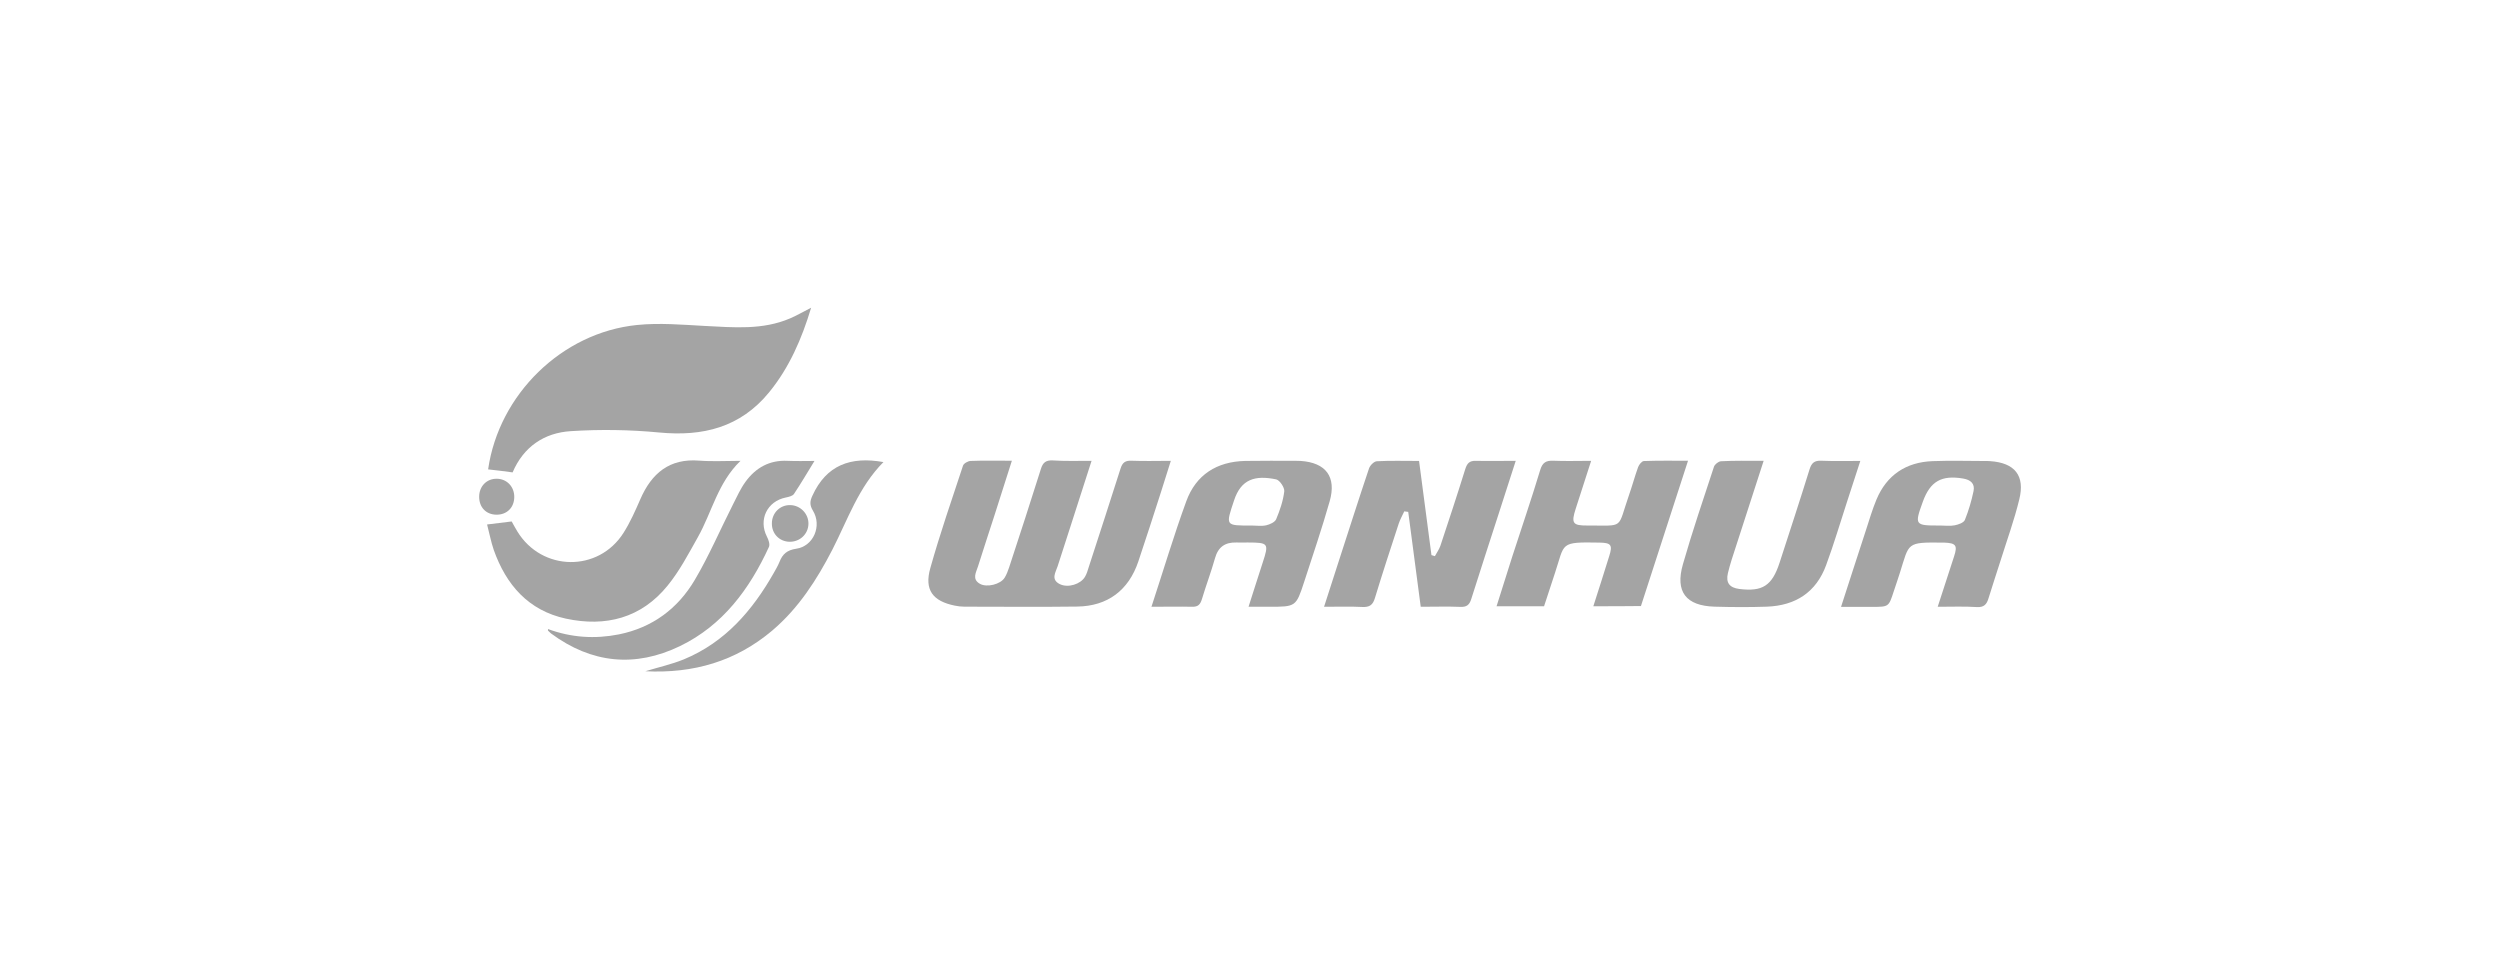
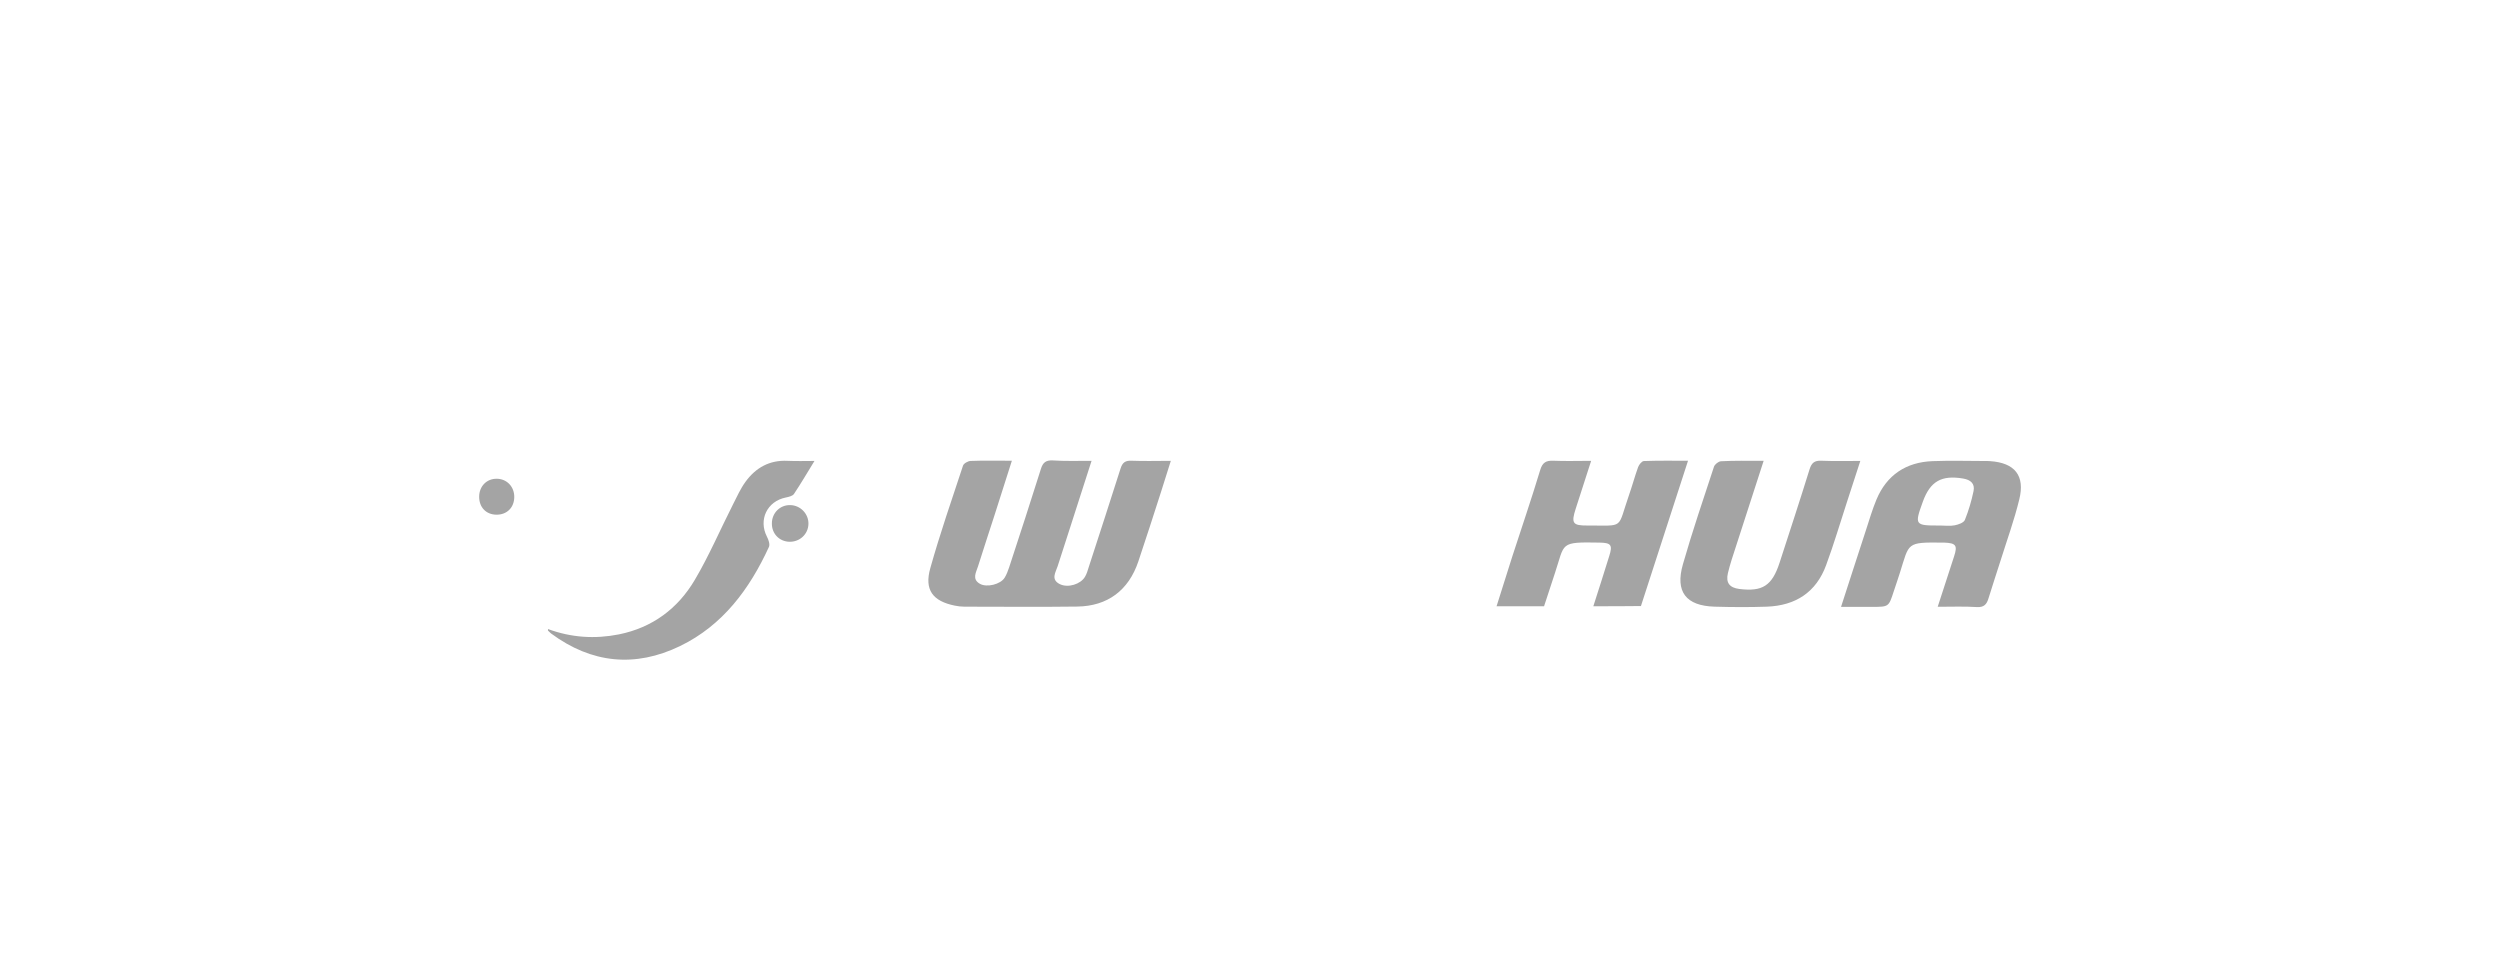
<svg xmlns="http://www.w3.org/2000/svg" id="Layer_1" style="enable-background:new 0 0 240 94;" version="1.1" viewBox="0 0 240 94" x="0px" y="0px">
  <style type="text/css">
	.st0{fill:#A4A4A4;}
	.st1{fill:#969699;}
	.st2{fill:#FFFFFF;}
	.st3{fill:#FDFDFD;}
	.st4{fill:#97948B;}
	.st5{fill-rule:evenodd;clip-rule:evenodd;fill:#A4A4A4;}
	.st6{fill:#FDFCFC;}
	.st7{fill:#FCFCFC;}
	.st8{fill:#FBFBFB;}
	.st9{fill:#FAFAFA;}
	.st10{fill:#FBFAFA;}
	.st11{fill:#F4F4F4;}
	.st12{fill:#F5F2F2;}
	.st13{fill:#D8D8D8;}
	.st14{fill:#F0F0F0;}
	.st15{fill:#FCFBFB;}
	.st16{fill:#7B2229;}
	.st17{fill:#94444A;}
	.st18{fill:#F9EBEC;}
	.st19{fill:#875054;}
	.st20{fill:#6B6969;}
	.st21{fill:#FBF9F9;}
	.st22{fill:#F9F7F7;}
	.st23{fill:#EBE7E7;}
	.st24{fill:#EAB4B9;}
	.st25{fill:none;stroke:#A4A4A4;stroke-width:0.918;stroke-miterlimit:10;}
</style>
  <g>
-     <path class="st0" d="M46.86,45.06c1.03-7.19,7.08-13.13,14.29-13.86c2.14-0.22,4.33-0.03,6.5,0.09c2.78,0.14,5.56,0.41,8.21-0.73&#13;&#10;  c0.66-0.28,1.29-0.66,2.01-1.02c-0.9,2.99-2.1,5.76-4.05,8.14c-2.75,3.35-6.34,4.24-10.53,3.84c-2.81-0.27-5.67-0.31-8.49-0.13&#13;&#10;  c-2.56,0.16-4.54,1.5-5.59,3.96C48.42,45.24,47.68,45.15,46.86,45.06z" />
    <path class="st0" d="M104.79,44.24c-0.7,2.19-1.37,4.28-2.05,6.38c-0.4,1.24-0.81,2.48-1.2,3.72c-0.19,0.6-0.7,1.29,0.21,1.74&#13;&#10;  c0.78,0.38,1.99,0.01,2.41-0.71c0.17-0.28,0.26-0.61,0.36-0.93c1.02-3.15,2.05-6.29,3.05-9.45c0.18-0.58,0.45-0.79,1.06-0.76&#13;&#10;  c1.2,0.05,2.41,0.01,3.77,0.01c-0.33,1.05-0.63,2.02-0.94,2.98c-0.72,2.23-1.43,4.46-2.18,6.68c-0.93,2.77-2.95,4.29-5.86,4.33&#13;&#10;  c-3.62,0.05-7.24,0.01-10.86,0.01c-0.3,0-0.6-0.04-0.9-0.1c-2.12-0.43-2.94-1.51-2.35-3.6c0.93-3.31,2.06-6.57,3.14-9.84&#13;&#10;  c0.07-0.21,0.47-0.44,0.73-0.45c1.27-0.05,2.54-0.02,3.96-0.02c-0.57,1.78-1.11,3.48-1.65,5.18c-0.53,1.65-1.08,3.3-1.6,4.96&#13;&#10;  c-0.18,0.58-0.61,1.23,0.19,1.68c0.66,0.37,1.96,0.05,2.36-0.58c0.19-0.3,0.32-0.66,0.44-1.01c1.03-3.15,2.06-6.29,3.05-9.45&#13;&#10;  c0.19-0.61,0.48-0.84,1.13-0.81C102.26,44.28,103.47,44.24,104.79,44.24z" />
-     <path class="st0" d="M46.76,50.35c0.85-0.1,1.57-0.19,2.36-0.29c0.15,0.26,0.33,0.61,0.54,0.95c2.35,3.86,7.79,3.95,10.2,0.14&#13;&#10;  c0.64-1.01,1.13-2.12,1.61-3.22c1.08-2.49,2.79-3.94,5.66-3.71c1.26,0.1,2.53,0.02,3.96,0.02c-2.18,2.1-2.74,4.92-4.09,7.32&#13;&#10;  c-0.9,1.6-1.76,3.25-2.91,4.66c-2.53,3.12-5.94,3.99-9.76,3.17c-3.6-0.78-5.74-3.24-6.93-6.6C47.13,52,46.98,51.18,46.76,50.35z" />
-     <path class="st0" d="M145.51,44.24c-0.57,1.77-1.1,3.42-1.63,5.06c-0.88,2.74-1.78,5.47-2.64,8.21c-0.18,0.58-0.46,0.78-1.06,0.75&#13;&#10;  c-1.23-0.05-2.47-0.01-3.79-0.01c-0.4-3.07-0.8-6.09-1.2-9.11c-0.13-0.02-0.26-0.04-0.38-0.05c-0.18,0.39-0.39,0.76-0.53,1.17&#13;&#10;  c-0.78,2.38-1.56,4.76-2.29,7.16c-0.2,0.67-0.52,0.88-1.21,0.85c-1.17-0.06-2.34-0.02-3.67-0.02c0.52-1.6,1.01-3.11,1.49-4.62&#13;&#10;  c0.94-2.89,1.86-5.79,2.83-8.67c0.1-0.29,0.48-0.67,0.75-0.68c1.3-0.07,2.6-0.03,4.05-0.03c0.4,3.05,0.79,6.04,1.19,9.04&#13;&#10;  c0.11,0.03,0.22,0.06,0.33,0.1c0.18-0.33,0.41-0.65,0.53-1c0.81-2.44,1.62-4.89,2.38-7.34c0.18-0.57,0.4-0.83,1.03-0.81&#13;&#10;  C142.92,44.27,144.15,44.24,145.51,44.24z" />
-     <path class="st0" d="M110.54,58.25c1.14-3.47,2.14-6.83,3.34-10.12c0.93-2.56,2.94-3.82,5.66-3.88c1.64-0.03,3.28-0.01,4.92-0.01&#13;&#10;  c0.13,0,0.27,0,0.4,0.01c2.42,0.16,3.46,1.52,2.79,3.87c-0.74,2.6-1.61,5.16-2.45,7.74c-0.78,2.39-0.8,2.39-3.36,2.39&#13;&#10;  c-0.6,0-1.2,0-1.98,0c0.47-1.46,0.9-2.84,1.35-4.21c0.62-1.89,0.57-1.95-1.41-1.96c-0.37,0-0.74,0.01-1.11,0&#13;&#10;  c-1.08-0.03-1.75,0.43-2.05,1.51c-0.37,1.32-0.86,2.6-1.25,3.91c-0.16,0.53-0.37,0.77-0.96,0.75&#13;&#10;  C113.2,58.22,111.96,58.25,110.54,58.25z M120.15,50.45c0.47,0,0.95,0.08,1.4-0.02c0.35-0.08,0.84-0.3,0.96-0.58&#13;&#10;  c0.36-0.86,0.67-1.76,0.78-2.68c0.04-0.36-0.44-1.08-0.78-1.15c-2.03-0.42-3.37-0.02-4.04,2.02&#13;&#10;  C117.66,50.48,117.6,50.46,120.15,50.45z" />
    <path class="st0" d="M186.02,58.25c0.56-1.73,1.06-3.28,1.57-4.83c0.35-1.06,0.19-1.29-0.96-1.33c-0.03,0-0.07,0-0.1,0&#13;&#10;  c-3.56-0.04-3.22,0-4.14,2.9c-0.19,0.61-0.4,1.2-0.6,1.81c-0.47,1.45-0.47,1.46-2.04,1.46c-0.96,0-1.92,0-3.01,0&#13;&#10;  c0.83-2.55,1.6-4.96,2.39-7.36c0.32-0.98,0.61-1.98,1.01-2.94c0.99-2.37,2.85-3.59,5.38-3.69c1.77-0.07,3.55-0.01,5.33-0.01&#13;&#10;  c0.07,0,0.13,0,0.2,0.01c2.37,0.16,3.37,1.38,2.8,3.68c-0.48,1.98-1.18,3.9-1.79,5.85c-0.38,1.21-0.79,2.41-1.16,3.63&#13;&#10;  c-0.17,0.58-0.43,0.89-1.12,0.85C188.59,58.2,187.38,58.25,186.02,58.25z M186.25,50.45c0.47,0,0.95,0.07,1.4-0.02&#13;&#10;  c0.36-0.07,0.87-0.25,0.98-0.52c0.36-0.89,0.63-1.82,0.83-2.76c0.15-0.72-0.28-1.09-1-1.21c-2.07-0.35-3.16,0.26-3.87,2.23&#13;&#10;  C183.78,50.41,183.81,50.46,186.25,50.45z" />
    <path class="st0" d="M152.96,58.2c0.53-1.66,1.04-3.24,1.53-4.83c0.33-1.04,0.18-1.26-0.91-1.28c-3.92-0.07-3.33,0.01-4.31,2.94&#13;&#10;  c-0.35,1.04-0.69,2.09-1.04,3.17c-1.49,0-2.96,0-4.56,0c0.52-1.63,1.01-3.21,1.51-4.78c0.9-2.77,1.84-5.52,2.68-8.3&#13;&#10;  c0.22-0.73,0.57-0.92,1.27-0.89c1.16,0.05,2.33,0.01,3.62,0.01c-0.52,1.62-1,3.11-1.48,4.59c-0.45,1.39-0.3,1.63,1.11,1.62&#13;&#10;  c3.63-0.02,2.84,0.42,4.01-2.94c0.31-0.88,0.55-1.79,0.87-2.67c0.09-0.24,0.35-0.57,0.55-0.58c1.36-0.05,2.72-0.03,4.24-0.03&#13;&#10;  c-1.54,4.74-3.03,9.34-4.52,13.95C156.02,58.2,154.56,58.2,152.96,58.2z" />
    <path class="st0" d="M169.31,44.24c-0.93,2.86-1.79,5.52-2.65,8.19c-0.28,0.86-0.57,1.71-0.78,2.59c-0.22,0.93,0.16,1.4,1.09,1.52&#13;&#10;  c2.23,0.28,3.15-0.31,3.87-2.52c0.97-2.99,1.95-5.97,2.88-8.97c0.19-0.61,0.47-0.85,1.12-0.82c1.2,0.05,2.4,0.02,3.75,0.02&#13;&#10;  c-0.46,1.42-0.88,2.71-1.3,4c-0.65,2-1.25,4.02-1.98,6c-0.96,2.62-2.95,3.89-5.69,3.99c-1.67,0.06-3.35,0.05-5.02,0&#13;&#10;  c-2.75-0.08-3.8-1.43-3.04-4.07c0.9-3.15,1.96-6.25,2.98-9.36c0.08-0.24,0.44-0.52,0.68-0.53&#13;&#10;  C166.52,44.21,167.82,44.24,169.31,44.24z" />
    <path class="st0" d="M52.61,60.39c2.23,0.82,4.5,0.97,6.81,0.51c3.21-0.65,5.65-2.47,7.28-5.23c1.37-2.32,2.44-4.82,3.66-7.23&#13;&#10;  c0.38-0.74,0.72-1.52,1.21-2.19c0.98-1.35,2.31-2.1,4.04-2.01c0.87,0.04,1.74,0.01,2.58,0.01c-0.66,1.07-1.28,2.14-1.97,3.17&#13;&#10;  c-0.13,0.2-0.5,0.28-0.78,0.34c-1.8,0.36-2.65,2.14-1.81,3.77c0.15,0.29,0.3,0.72,0.19,0.97c-1.86,4.05-4.43,7.53-8.53,9.52&#13;&#10;  c-4.32,2.09-8.49,1.67-12.38-1.2c-0.1-0.08-0.19-0.18-0.29-0.27C52.59,60.52,52.61,60.48,52.61,60.39z" />
-     <path class="st0" d="M84.81,44.36c-2.39,2.41-3.43,5.53-4.9,8.4c-1.5,2.91-3.25,5.63-5.77,7.77c-3.5,2.96-7.57,4.14-12.19,3.91&#13;&#10;  c1.28-0.39,2.51-0.66,3.67-1.13c3.97-1.63,6.61-4.69,8.67-8.32c0.2-0.35,0.4-0.7,0.55-1.07c0.29-0.73,0.72-1.11,1.59-1.24&#13;&#10;  c1.67-0.24,2.5-2.2,1.61-3.66c-0.32-0.53-0.3-0.9-0.05-1.43C79.32,44.66,81.65,43.79,84.81,44.36z" />
    <path class="st0" d="M75.87,48.49c0.98,0.02,1.77,0.85,1.74,1.82c-0.03,0.99-0.85,1.73-1.85,1.7c-0.96-0.04-1.67-0.78-1.66-1.76&#13;&#10;  C74.1,49.24,74.89,48.46,75.87,48.49z" />
    <path class="st0" d="M49.37,47.72c-0.01,1.01-0.71,1.7-1.71,1.69c-1-0.01-1.67-0.71-1.66-1.74c0.01-1,0.73-1.73,1.71-1.71&#13;&#10;  C48.67,45.98,49.38,46.73,49.37,47.72z" />
  </g>
</svg>